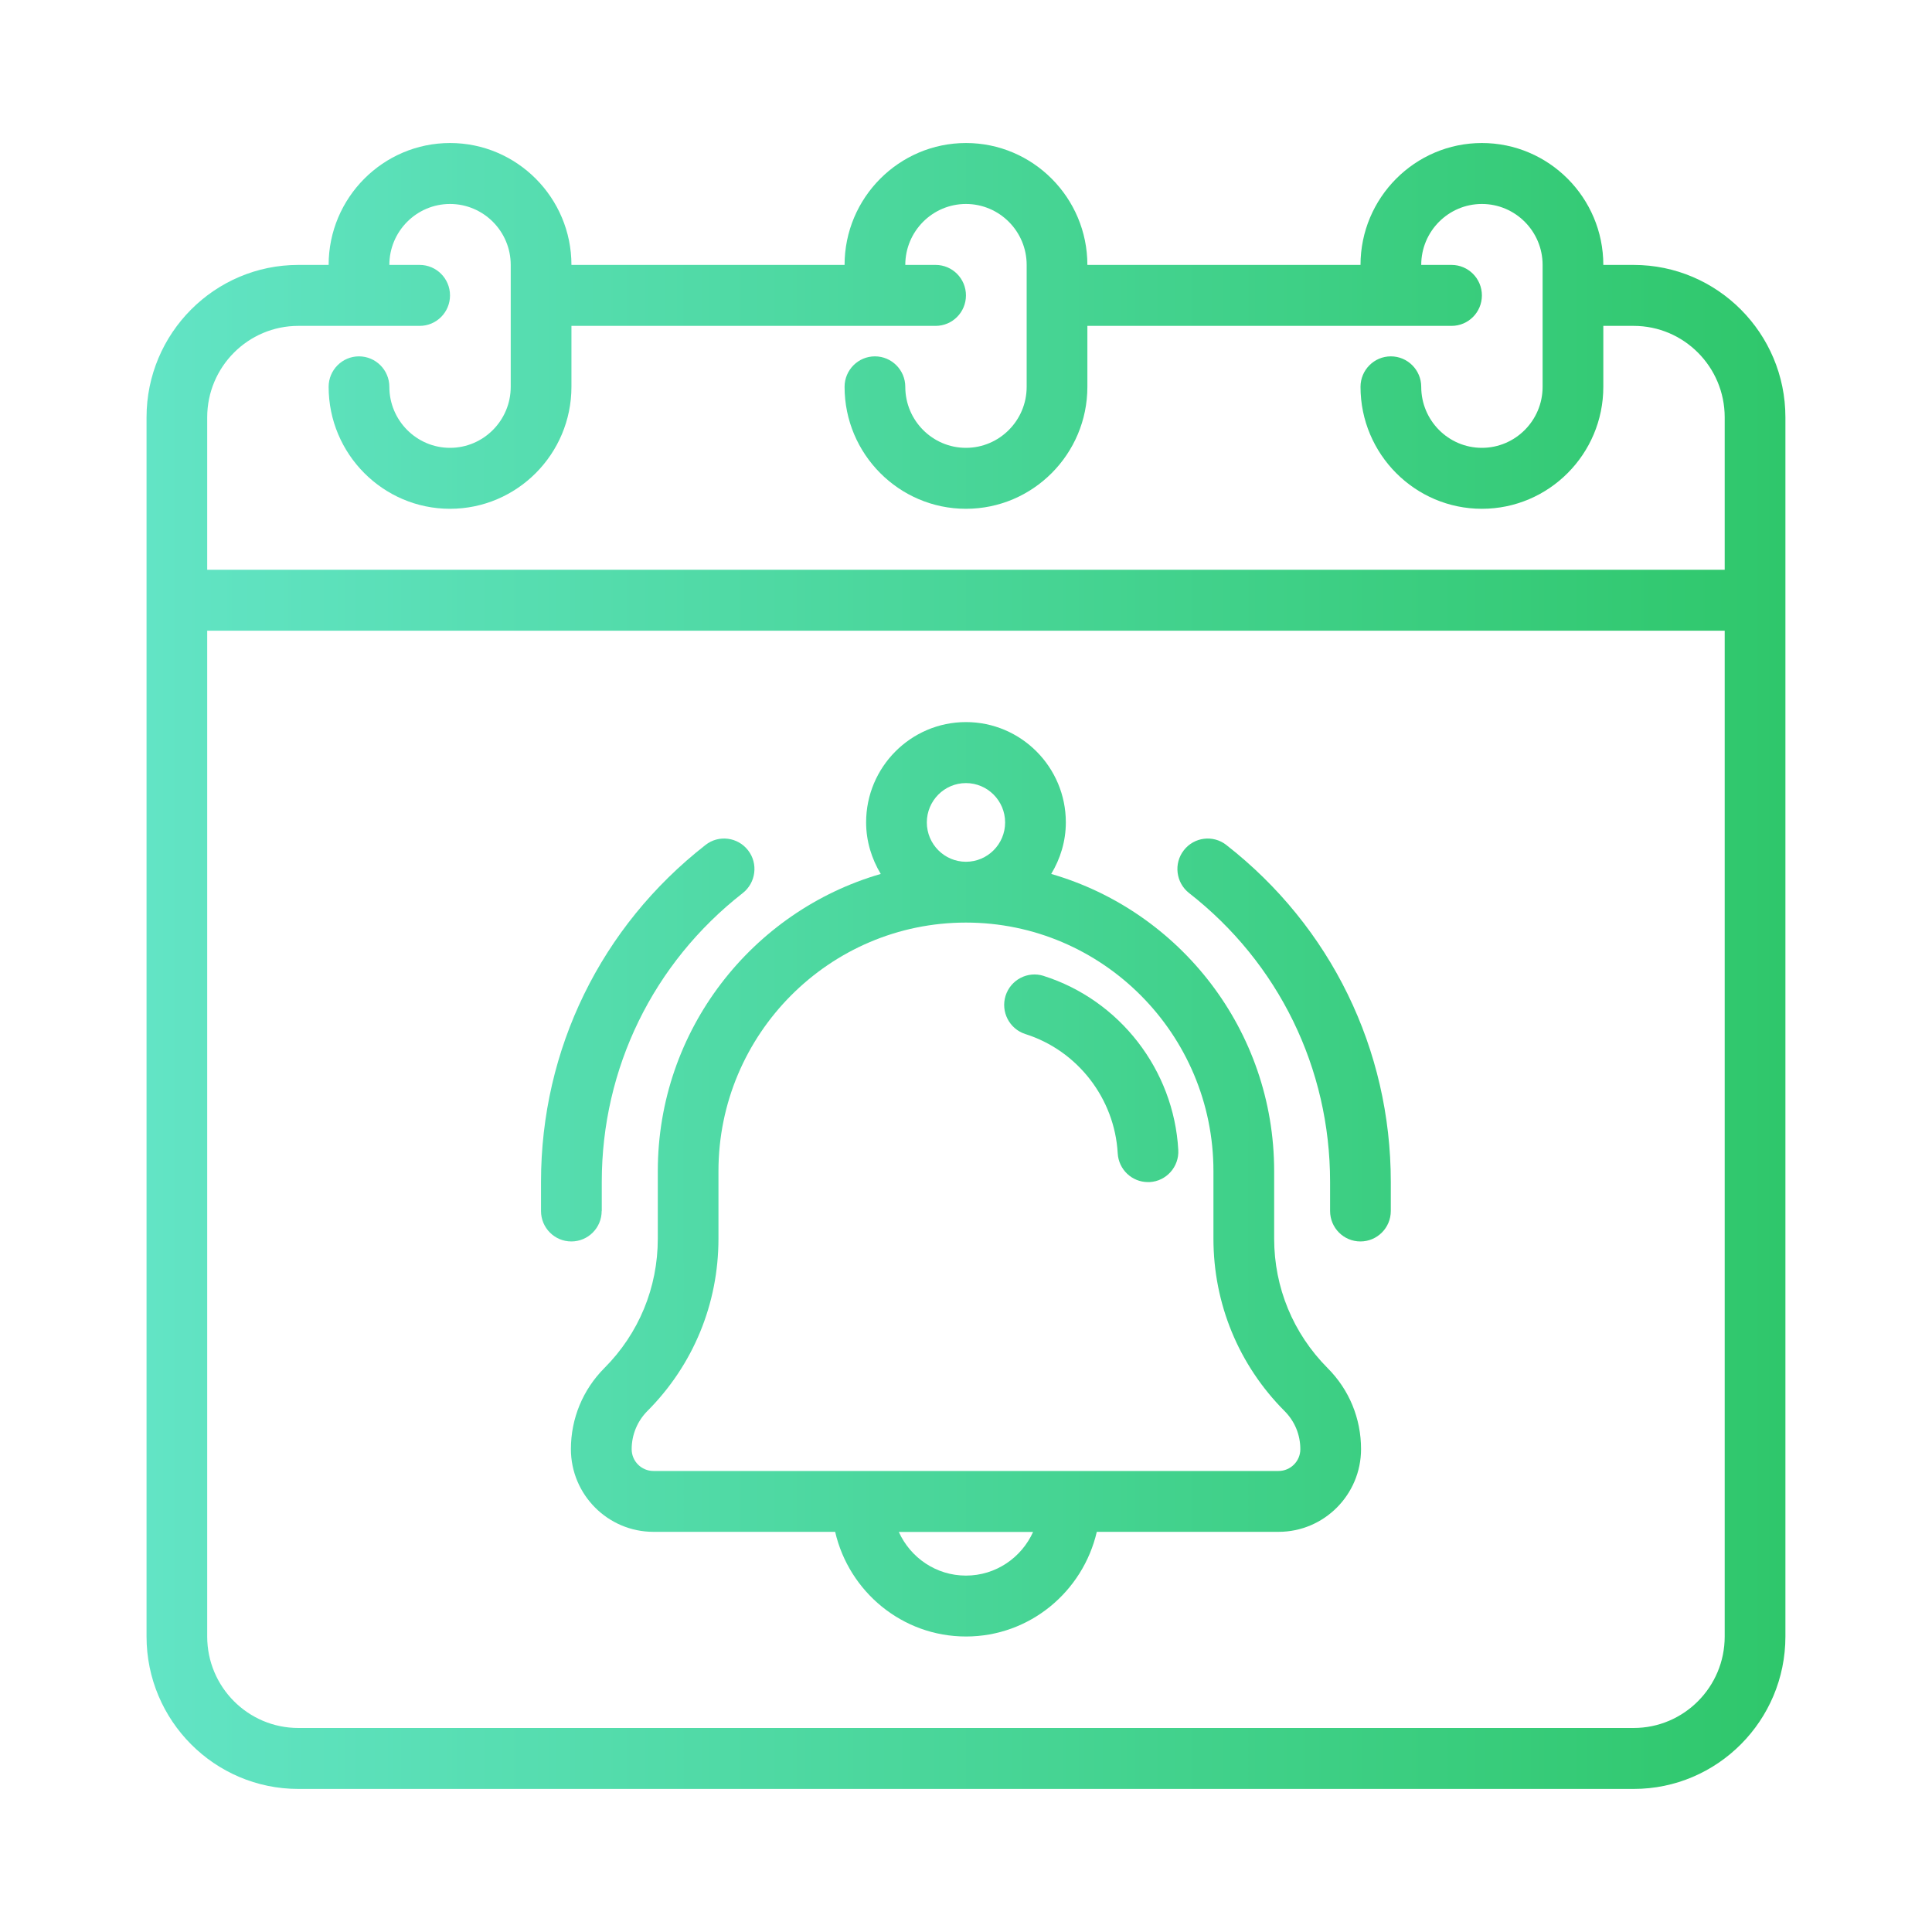
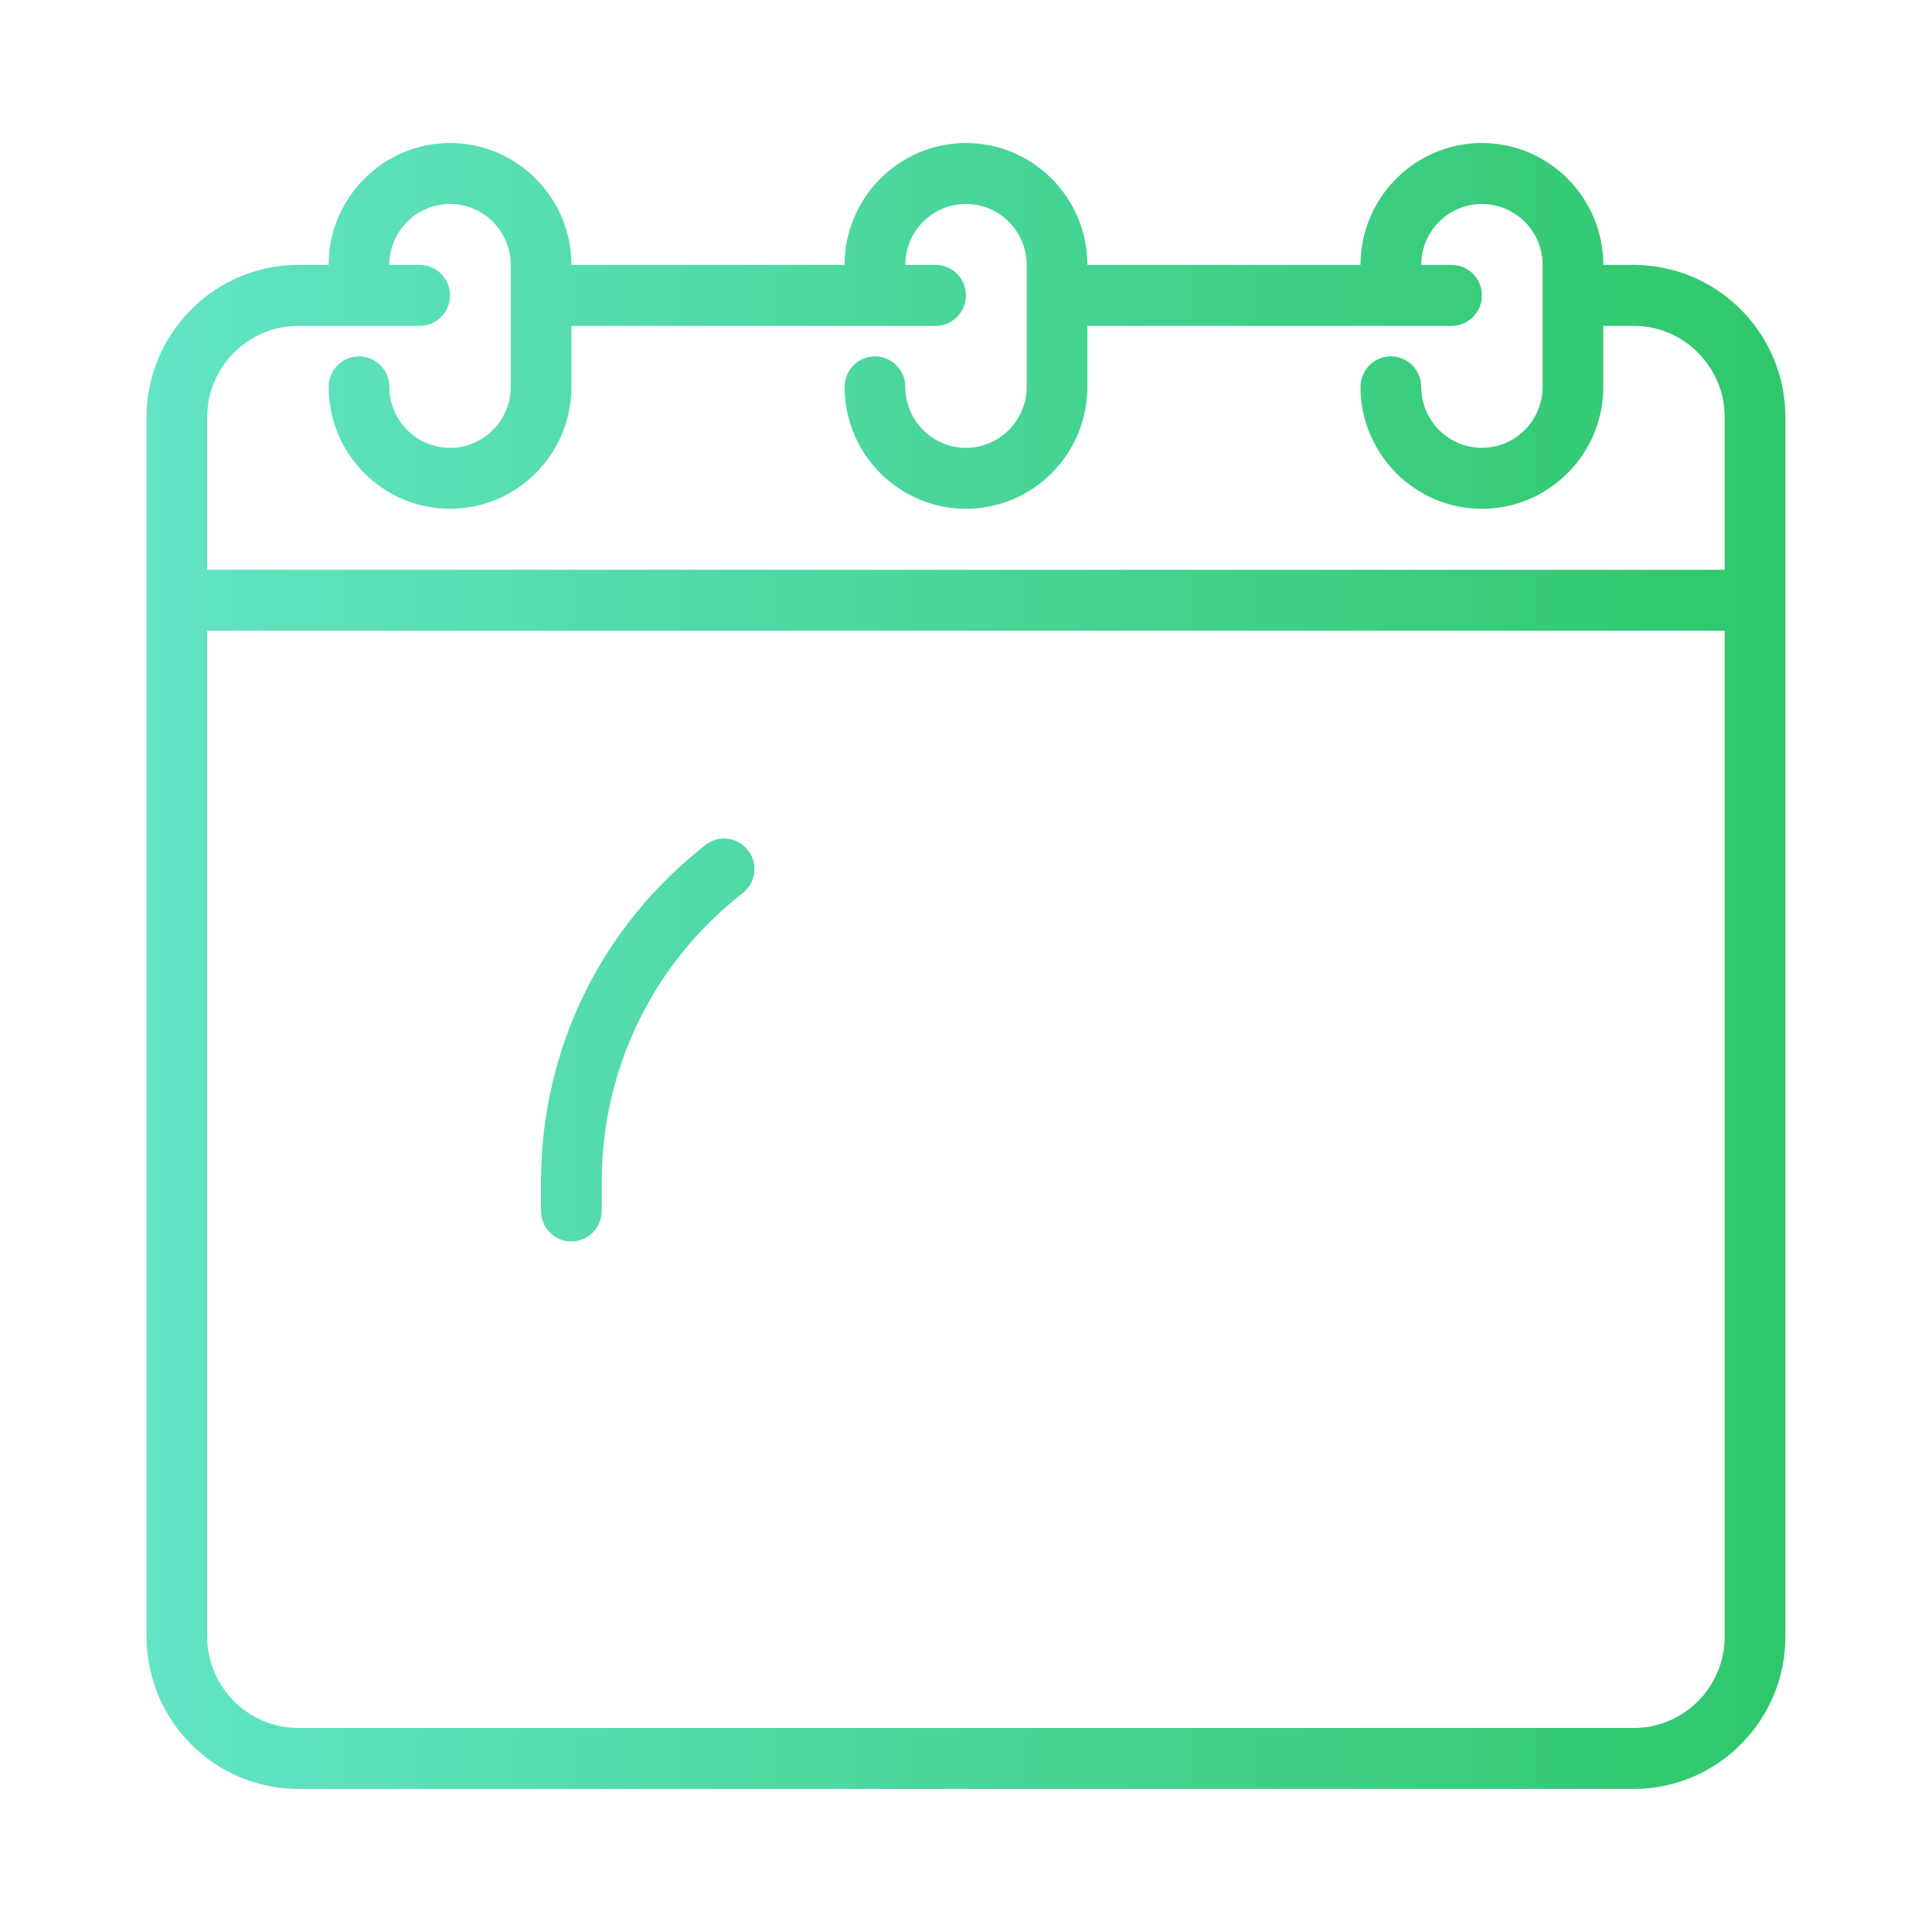
<svg xmlns="http://www.w3.org/2000/svg" width="40" height="40" viewBox="0 0 40 40" fill="none">
  <path d="M33.823 5.485H33.195C33.195 4.094 32.067 2.961 30.681 2.961C29.296 2.961 28.168 4.094 28.168 5.485H22.513C22.513 4.094 21.385 2.961 20 2.961C18.614 2.961 17.486 4.094 17.486 5.485H11.831C11.831 4.094 10.703 2.961 9.318 2.961C7.932 2.961 6.804 4.094 6.804 5.485H6.176C4.443 5.485 3.034 6.9 3.034 8.64V33.883C3.034 35.623 4.443 37.038 6.176 37.038H33.824C35.556 37.038 36.965 35.623 36.965 33.883V8.64C36.965 6.9 35.556 5.485 33.823 5.485ZM6.176 6.747H8.689C9.036 6.747 9.317 6.465 9.317 6.116C9.317 5.768 9.036 5.485 8.689 5.485H8.061C8.061 4.789 8.625 4.223 9.317 4.223C10.01 4.223 10.574 4.789 10.574 5.485V8.009C10.574 8.705 10.01 9.272 9.317 9.272C8.625 9.272 8.061 8.705 8.061 8.009C8.061 7.661 7.779 7.378 7.432 7.378C7.085 7.378 6.804 7.661 6.804 8.009C6.804 9.401 7.932 10.534 9.317 10.534C10.703 10.534 11.831 9.401 11.831 8.009V6.747H19.371C19.718 6.747 19.999 6.465 19.999 6.116C19.999 5.768 19.718 5.485 19.371 5.485H18.743C18.743 4.789 19.306 4.223 19.999 4.223C20.692 4.223 21.256 4.789 21.256 5.485V8.009C21.256 8.705 20.692 9.272 19.999 9.272C19.306 9.272 18.743 8.705 18.743 8.009C18.743 7.661 18.461 7.378 18.114 7.378C17.767 7.378 17.486 7.661 17.486 8.009C17.486 9.401 18.614 10.534 19.999 10.534C21.385 10.534 22.513 9.401 22.513 8.009V6.747H30.053C30.4 6.747 30.681 6.465 30.681 6.116C30.681 5.768 30.4 5.485 30.053 5.485H29.425C29.425 4.789 29.988 4.223 30.681 4.223C31.374 4.223 31.938 4.789 31.938 5.485V8.009C31.938 8.705 31.374 9.272 30.681 9.272C29.988 9.272 29.425 8.705 29.425 8.009C29.425 7.661 29.143 7.378 28.796 7.378C28.449 7.378 28.168 7.661 28.168 8.009C28.168 9.401 29.296 10.534 30.681 10.534C32.067 10.534 33.195 9.401 33.195 8.009V6.747H33.823C34.863 6.747 35.708 7.596 35.708 8.64V11.796H4.29V8.64C4.29 7.596 5.136 6.747 6.176 6.747ZM33.823 35.776H6.176C5.136 35.776 4.29 34.927 4.29 33.883V13.058H35.708V33.883C35.708 34.927 34.863 35.776 33.823 35.776Z" fill="url(#paint0_linear_5271_20483)" />
  <path d="M12.459 25.072V24.469C12.459 22.119 13.523 19.938 15.378 18.49C15.651 18.275 15.701 17.879 15.488 17.605C15.274 17.329 14.878 17.28 14.607 17.494C12.442 19.184 11.201 21.726 11.201 24.469V25.072C11.201 25.421 11.482 25.703 11.829 25.703C12.176 25.703 12.457 25.421 12.457 25.072L12.459 25.072Z" fill="url(#paint1_linear_5271_20483)" />
-   <path d="M25.39 17.494C25.116 17.28 24.721 17.33 24.509 17.605C24.296 17.879 24.346 18.277 24.619 18.49C26.474 19.938 27.538 22.119 27.538 24.469V25.072C27.538 25.421 27.819 25.703 28.166 25.703C28.513 25.703 28.795 25.421 28.795 25.072V24.469C28.795 21.726 27.554 19.184 25.389 17.494L25.39 17.494Z" fill="url(#paint2_linear_5271_20483)" />
-   <path d="M26.38 25.645V24.247C26.38 21.328 24.426 18.864 21.764 18.094C21.952 17.782 22.067 17.419 22.067 17.026C22.067 15.882 21.14 14.95 19.999 14.95C18.859 14.95 17.932 15.881 17.932 17.026C17.932 17.418 18.047 17.78 18.235 18.094C15.573 18.864 13.619 21.328 13.619 24.247V25.645C13.619 26.658 13.226 27.609 12.513 28.324C12.067 28.772 11.82 29.368 11.82 30.002C11.82 30.947 12.587 31.715 13.528 31.715H17.291C17.577 32.954 18.68 33.882 20 33.882C21.319 33.882 22.42 32.954 22.708 31.715H26.472C27.413 31.715 28.179 30.946 28.179 30.002C28.179 29.368 27.934 28.772 27.486 28.324C26.773 27.607 26.38 26.656 26.38 25.645ZM19.189 17.028C19.189 16.579 19.551 16.213 19.999 16.213C20.445 16.213 20.81 16.578 20.81 17.028C20.81 17.476 20.447 17.842 19.999 17.842C19.553 17.842 19.189 17.477 19.189 17.028ZM19.999 32.621C19.38 32.621 18.849 32.249 18.609 31.717H21.389C21.149 32.249 20.618 32.621 19.999 32.621ZM13.529 30.455C13.28 30.455 13.078 30.253 13.078 30.004C13.078 29.707 13.194 29.426 13.401 29.216C14.352 28.263 14.875 26.995 14.875 25.645V24.247C14.875 21.41 17.173 19.101 19.999 19.101C22.823 19.101 25.123 21.409 25.123 24.247V25.645C25.123 26.993 25.646 28.262 26.597 29.216C26.806 29.426 26.922 29.705 26.922 30.004C26.922 30.253 26.719 30.455 26.471 30.455H13.529Z" fill="url(#paint3_linear_5271_20483)" />
-   <path d="M21.608 20.205C21.278 20.099 20.924 20.284 20.819 20.617C20.716 20.948 20.898 21.303 21.229 21.409C22.31 21.751 23.078 22.743 23.141 23.878C23.16 24.214 23.436 24.474 23.768 24.474H23.802C24.148 24.455 24.415 24.157 24.395 23.808C24.303 22.152 23.183 20.705 21.606 20.205H21.608Z" fill="url(#paint4_linear_5271_20483)" />
  <defs>
    <linearGradient id="paint0_linear_5271_20483" x1="3.034" y1="20" x2="36.965" y2="20" gradientUnits="userSpaceOnUse">
      <stop stop-color="#62E4C5" />
      <stop offset="1" stop-color="#2FC76B" />
    </linearGradient>
    <linearGradient id="paint1_linear_5271_20483" x1="3.034" y1="20" x2="36.965" y2="20" gradientUnits="userSpaceOnUse">
      <stop stop-color="#62E4C5" />
      <stop offset="1" stop-color="#2FC76B" />
    </linearGradient>
    <linearGradient id="paint2_linear_5271_20483" x1="3.034" y1="20" x2="36.965" y2="20" gradientUnits="userSpaceOnUse">
      <stop stop-color="#62E4C5" />
      <stop offset="1" stop-color="#2FC76B" />
    </linearGradient>
    <linearGradient id="paint3_linear_5271_20483" x1="3.034" y1="20" x2="36.965" y2="20" gradientUnits="userSpaceOnUse">
      <stop stop-color="#62E4C5" />
      <stop offset="1" stop-color="#2FC76B" />
    </linearGradient>
    <linearGradient id="paint4_linear_5271_20483" x1="3.034" y1="20" x2="36.965" y2="20" gradientUnits="userSpaceOnUse">
      <stop stop-color="#62E4C5" />
      <stop offset="1" stop-color="#2FC76B" />
    </linearGradient>
  </defs>
</svg>